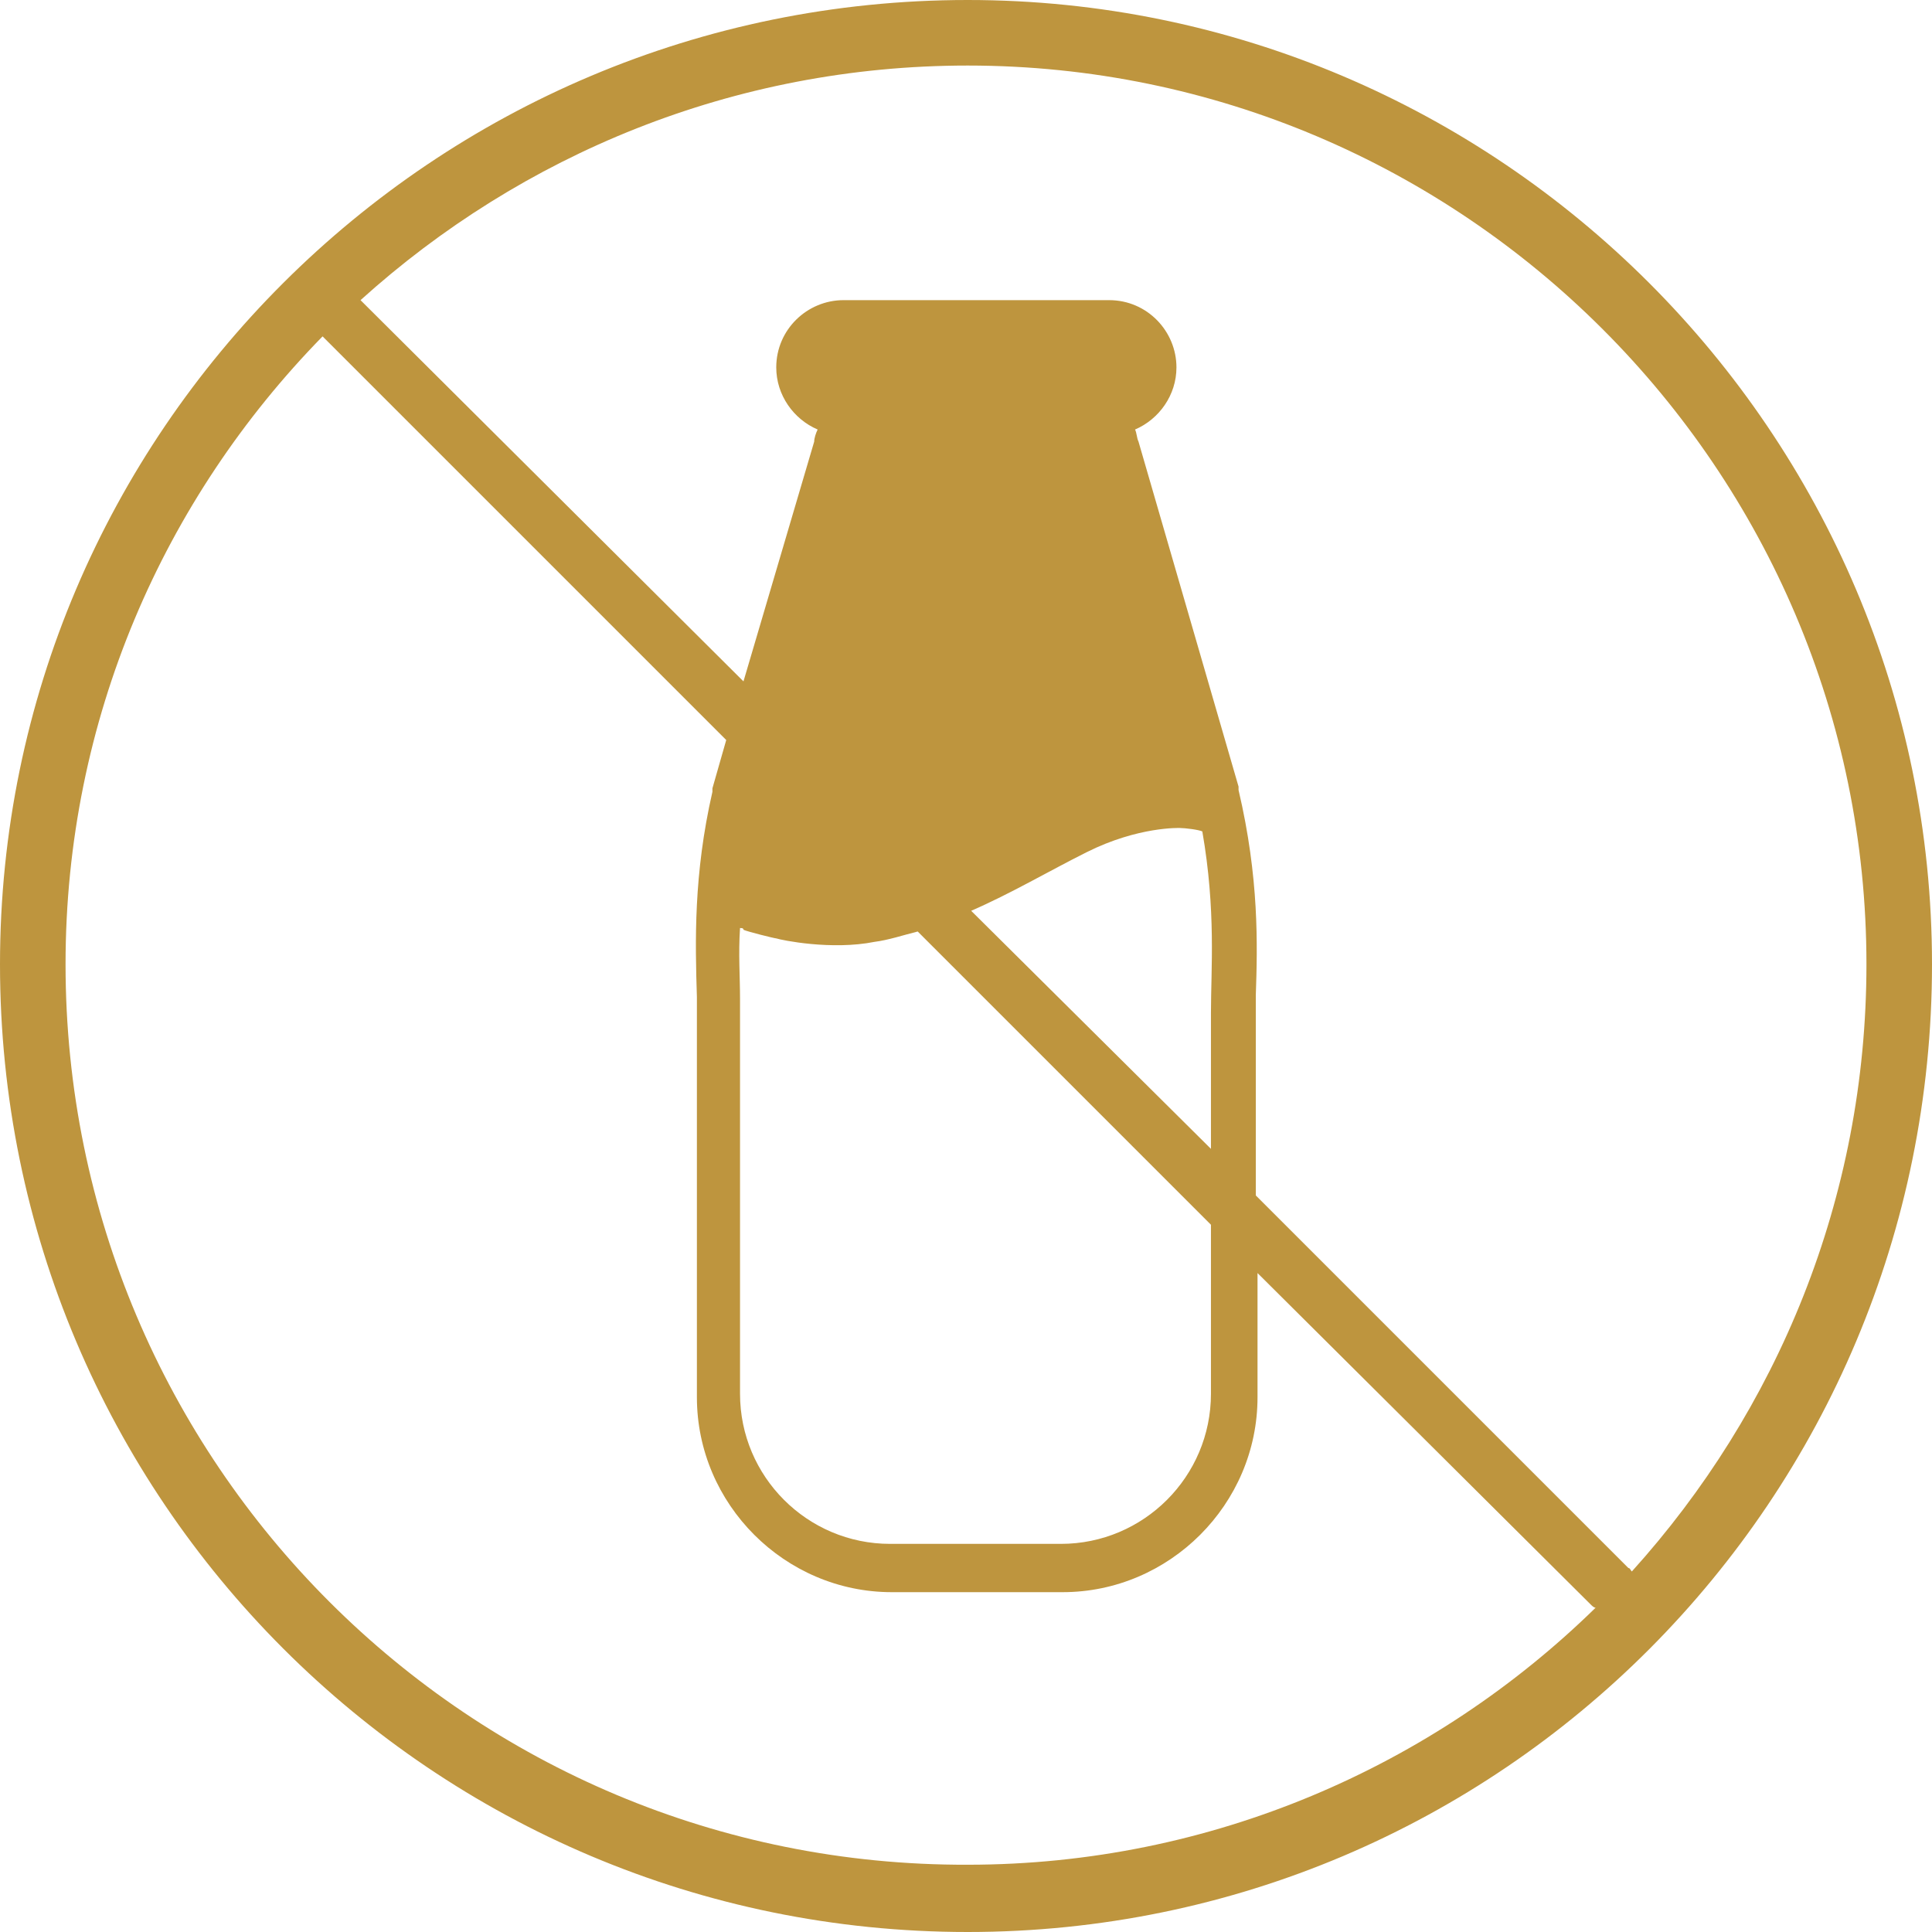
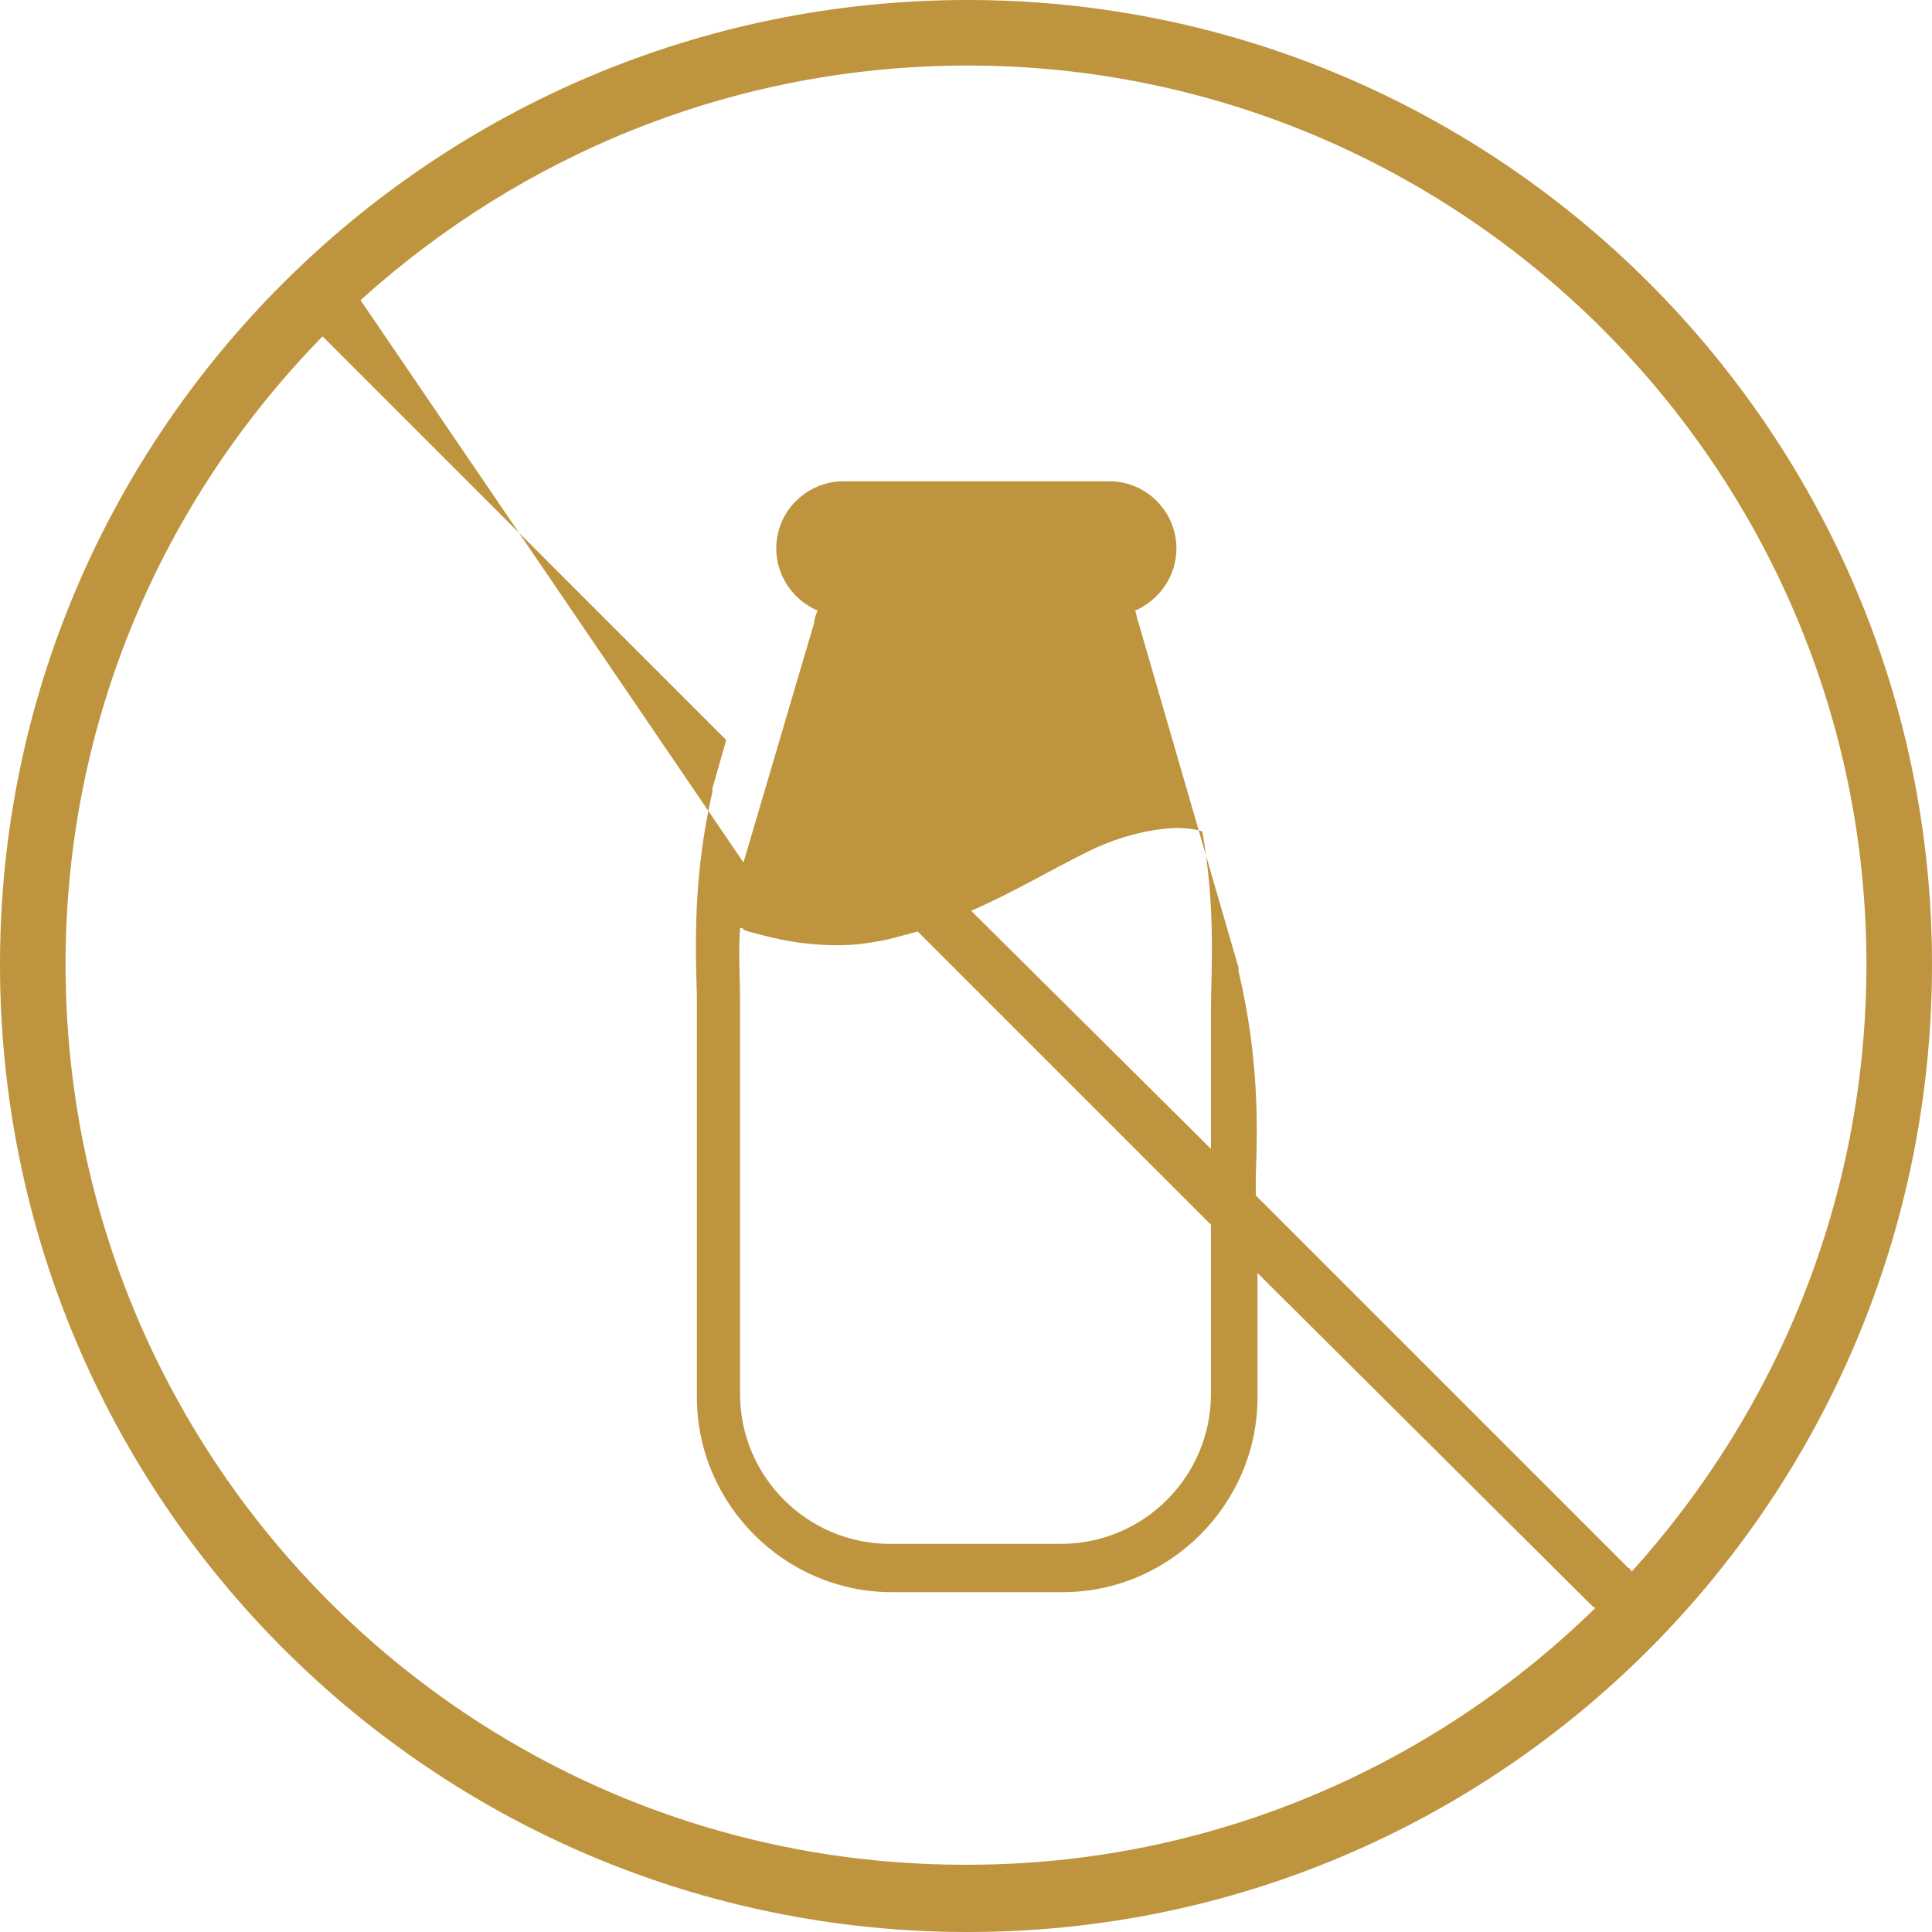
<svg xmlns="http://www.w3.org/2000/svg" version="1.1" id="Ebene_1" x="0px" y="0px" viewBox="0 0 112 112" style="enable-background:new 0 0 112 112;" xml:space="preserve">
  <style type="text/css">
	.st0{fill:#BE953E;}
</style>
-   <path class="st0" d="M56.1,0C25.1,0,0,25.1,0,55.9c0,31,25.1,56.1,56.1,56.1c30.9,0,55.9-25.1,55.9-56.1C112,25.1,86.9,0,56.1,0z   M3.8,55.9c0-14.2,5.7-27,14.9-36.4l23.4,23.4l-0.8,2.8l0,0.1l0,0.1c-1.1,4.8-1,8.7-0.9,11.9l0,0.3v22.9c0,6.2,5.1,11.3,11.3,11.3  h9.9c6.2,0,11.3-5.1,11.3-11.3v-7.2L92.2,93c0.1,0.1,0.2,0.2,0.3,0.2c-9.4,9.2-22.3,14.9-36.4,14.9C27.2,108.2,3.8,84.8,3.8,55.9z   M70.2,58.7v7.9L56.3,52.8c2.3-1,4.5-2.3,6.7-3.4c3-1.5,5.4-1.4,5.4-1.4c0.3,0,1.1,0.1,1.3,0.2C70.5,52.8,70.2,56.2,70.2,58.7z   M70.2,71v9.8c0,4.8-3.9,8.7-8.7,8.7h-9.9c-4.8,0-8.7-3.9-8.7-8.7V57.9c0-1.3-0.1-2.6,0-4.1c0.1,0,0.2,0,0.2,0.1  c0.2,0.1,1.8,0.5,1.9,0.5c0.3,0.1,3.2,0.7,5.7,0.2c0.8-0.1,1.7-0.4,2.5-0.6L70.2,71z M94.6,91.1c-0.1-0.1-0.1-0.2-0.2-0.2L72.8,69.3  V58.8c0-0.3,0-0.7,0-1.1c0.1-2.9,0.2-6.8-1-11.9l0-0.1l0-0.1l-5.8-20c-0.1-0.2-0.1-0.5-0.2-0.7c1.4-0.6,2.4-2,2.4-3.6  c0-2.1-1.7-3.9-3.9-3.9H48.9c-2.1,0-3.9,1.7-3.9,3.9c0,1.6,1,3,2.4,3.6c-0.1,0.2-0.2,0.5-0.2,0.7l-4.1,13.9L20.9,17.4  C30.2,9,42.5,3.8,56.1,3.8c28.7,0,52.1,23.4,52.1,52.1C108.2,69.5,103,81.8,94.6,91.1z" />
+   <path class="st0" d="M56.1,0C25.1,0,0,25.1,0,55.9c0,31,25.1,56.1,56.1,56.1c30.9,0,55.9-25.1,55.9-56.1C112,25.1,86.9,0,56.1,0z   M3.8,55.9c0-14.2,5.7-27,14.9-36.4l23.4,23.4l-0.8,2.8l0,0.1l0,0.1c-1.1,4.8-1,8.7-0.9,11.9l0,0.3v22.9c0,6.2,5.1,11.3,11.3,11.3  h9.9c6.2,0,11.3-5.1,11.3-11.3v-7.2L92.2,93c0.1,0.1,0.2,0.2,0.3,0.2c-9.4,9.2-22.3,14.9-36.4,14.9C27.2,108.2,3.8,84.8,3.8,55.9z   M70.2,58.7v7.9L56.3,52.8c2.3-1,4.5-2.3,6.7-3.4c3-1.5,5.4-1.4,5.4-1.4c0.3,0,1.1,0.1,1.3,0.2C70.5,52.8,70.2,56.2,70.2,58.7z   M70.2,71v9.8c0,4.8-3.9,8.7-8.7,8.7h-9.9c-4.8,0-8.7-3.9-8.7-8.7V57.9c0-1.3-0.1-2.6,0-4.1c0.1,0,0.2,0,0.2,0.1  c0.2,0.1,1.8,0.5,1.9,0.5c0.3,0.1,3.2,0.7,5.7,0.2c0.8-0.1,1.7-0.4,2.5-0.6L70.2,71z M94.6,91.1c-0.1-0.1-0.1-0.2-0.2-0.2L72.8,69.3  c0-0.3,0-0.7,0-1.1c0.1-2.9,0.2-6.8-1-11.9l0-0.1l0-0.1l-5.8-20c-0.1-0.2-0.1-0.5-0.2-0.7c1.4-0.6,2.4-2,2.4-3.6  c0-2.1-1.7-3.9-3.9-3.9H48.9c-2.1,0-3.9,1.7-3.9,3.9c0,1.6,1,3,2.4,3.6c-0.1,0.2-0.2,0.5-0.2,0.7l-4.1,13.9L20.9,17.4  C30.2,9,42.5,3.8,56.1,3.8c28.7,0,52.1,23.4,52.1,52.1C108.2,69.5,103,81.8,94.6,91.1z" />
</svg>